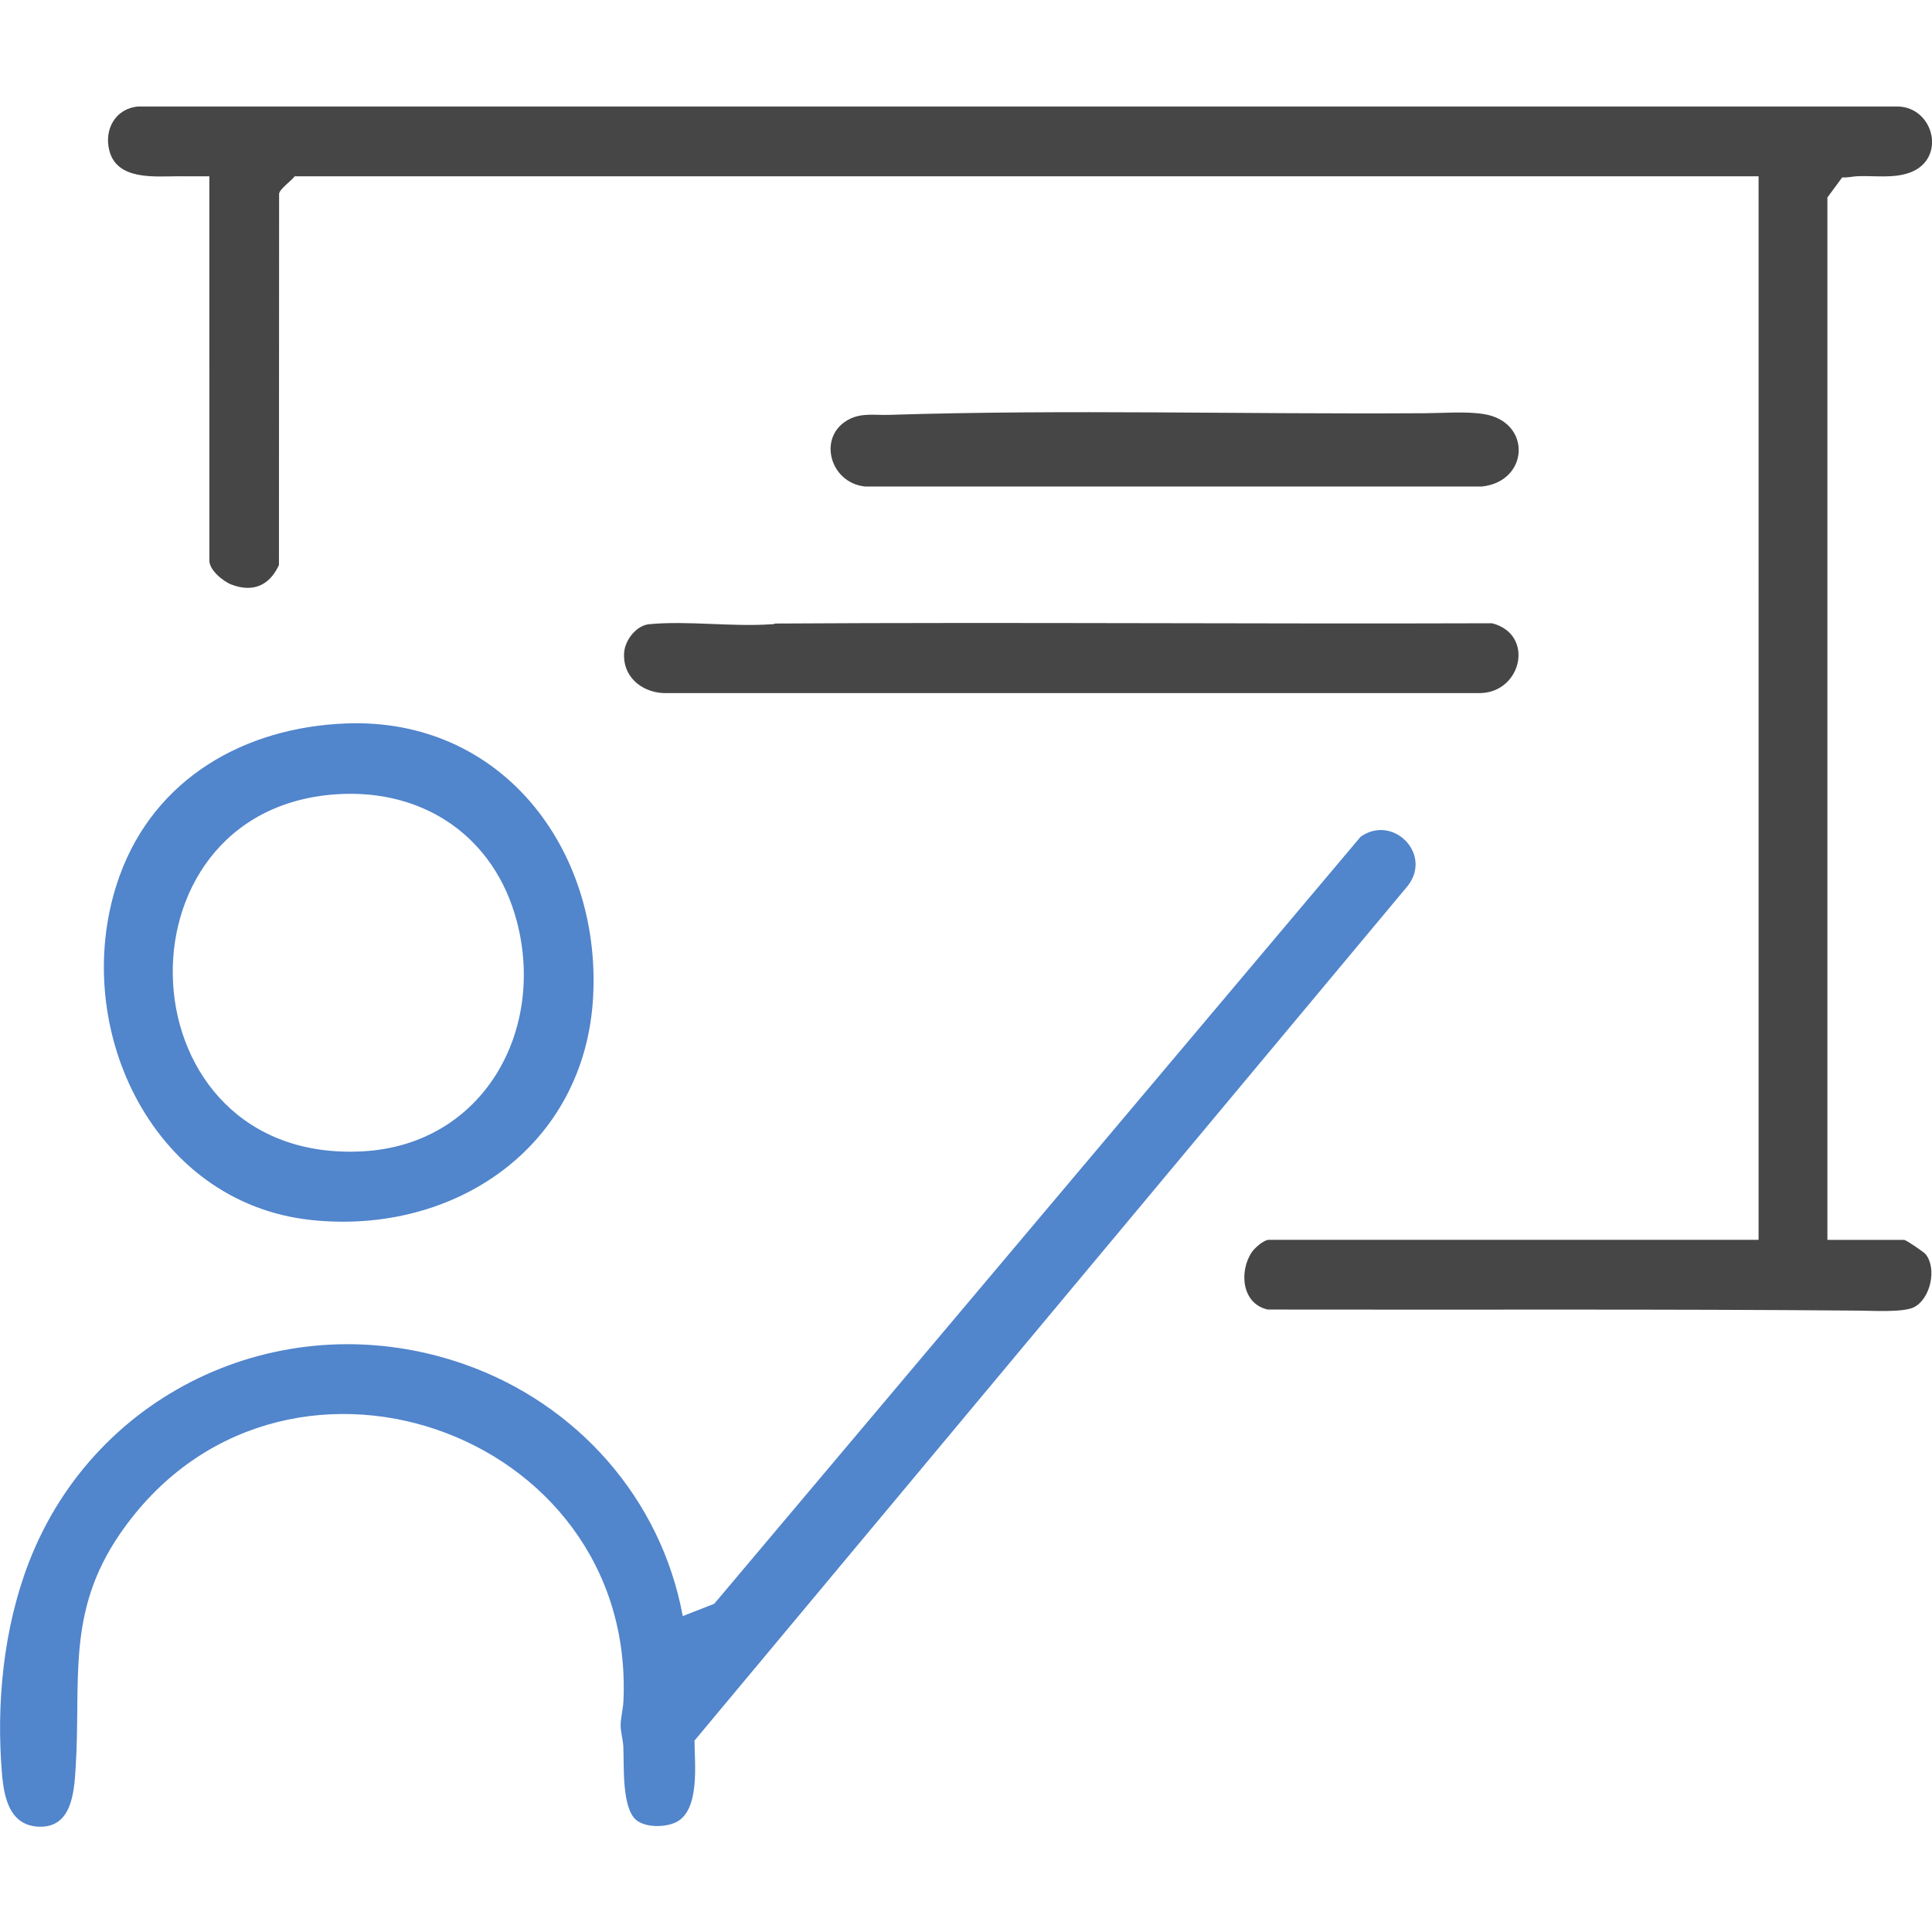
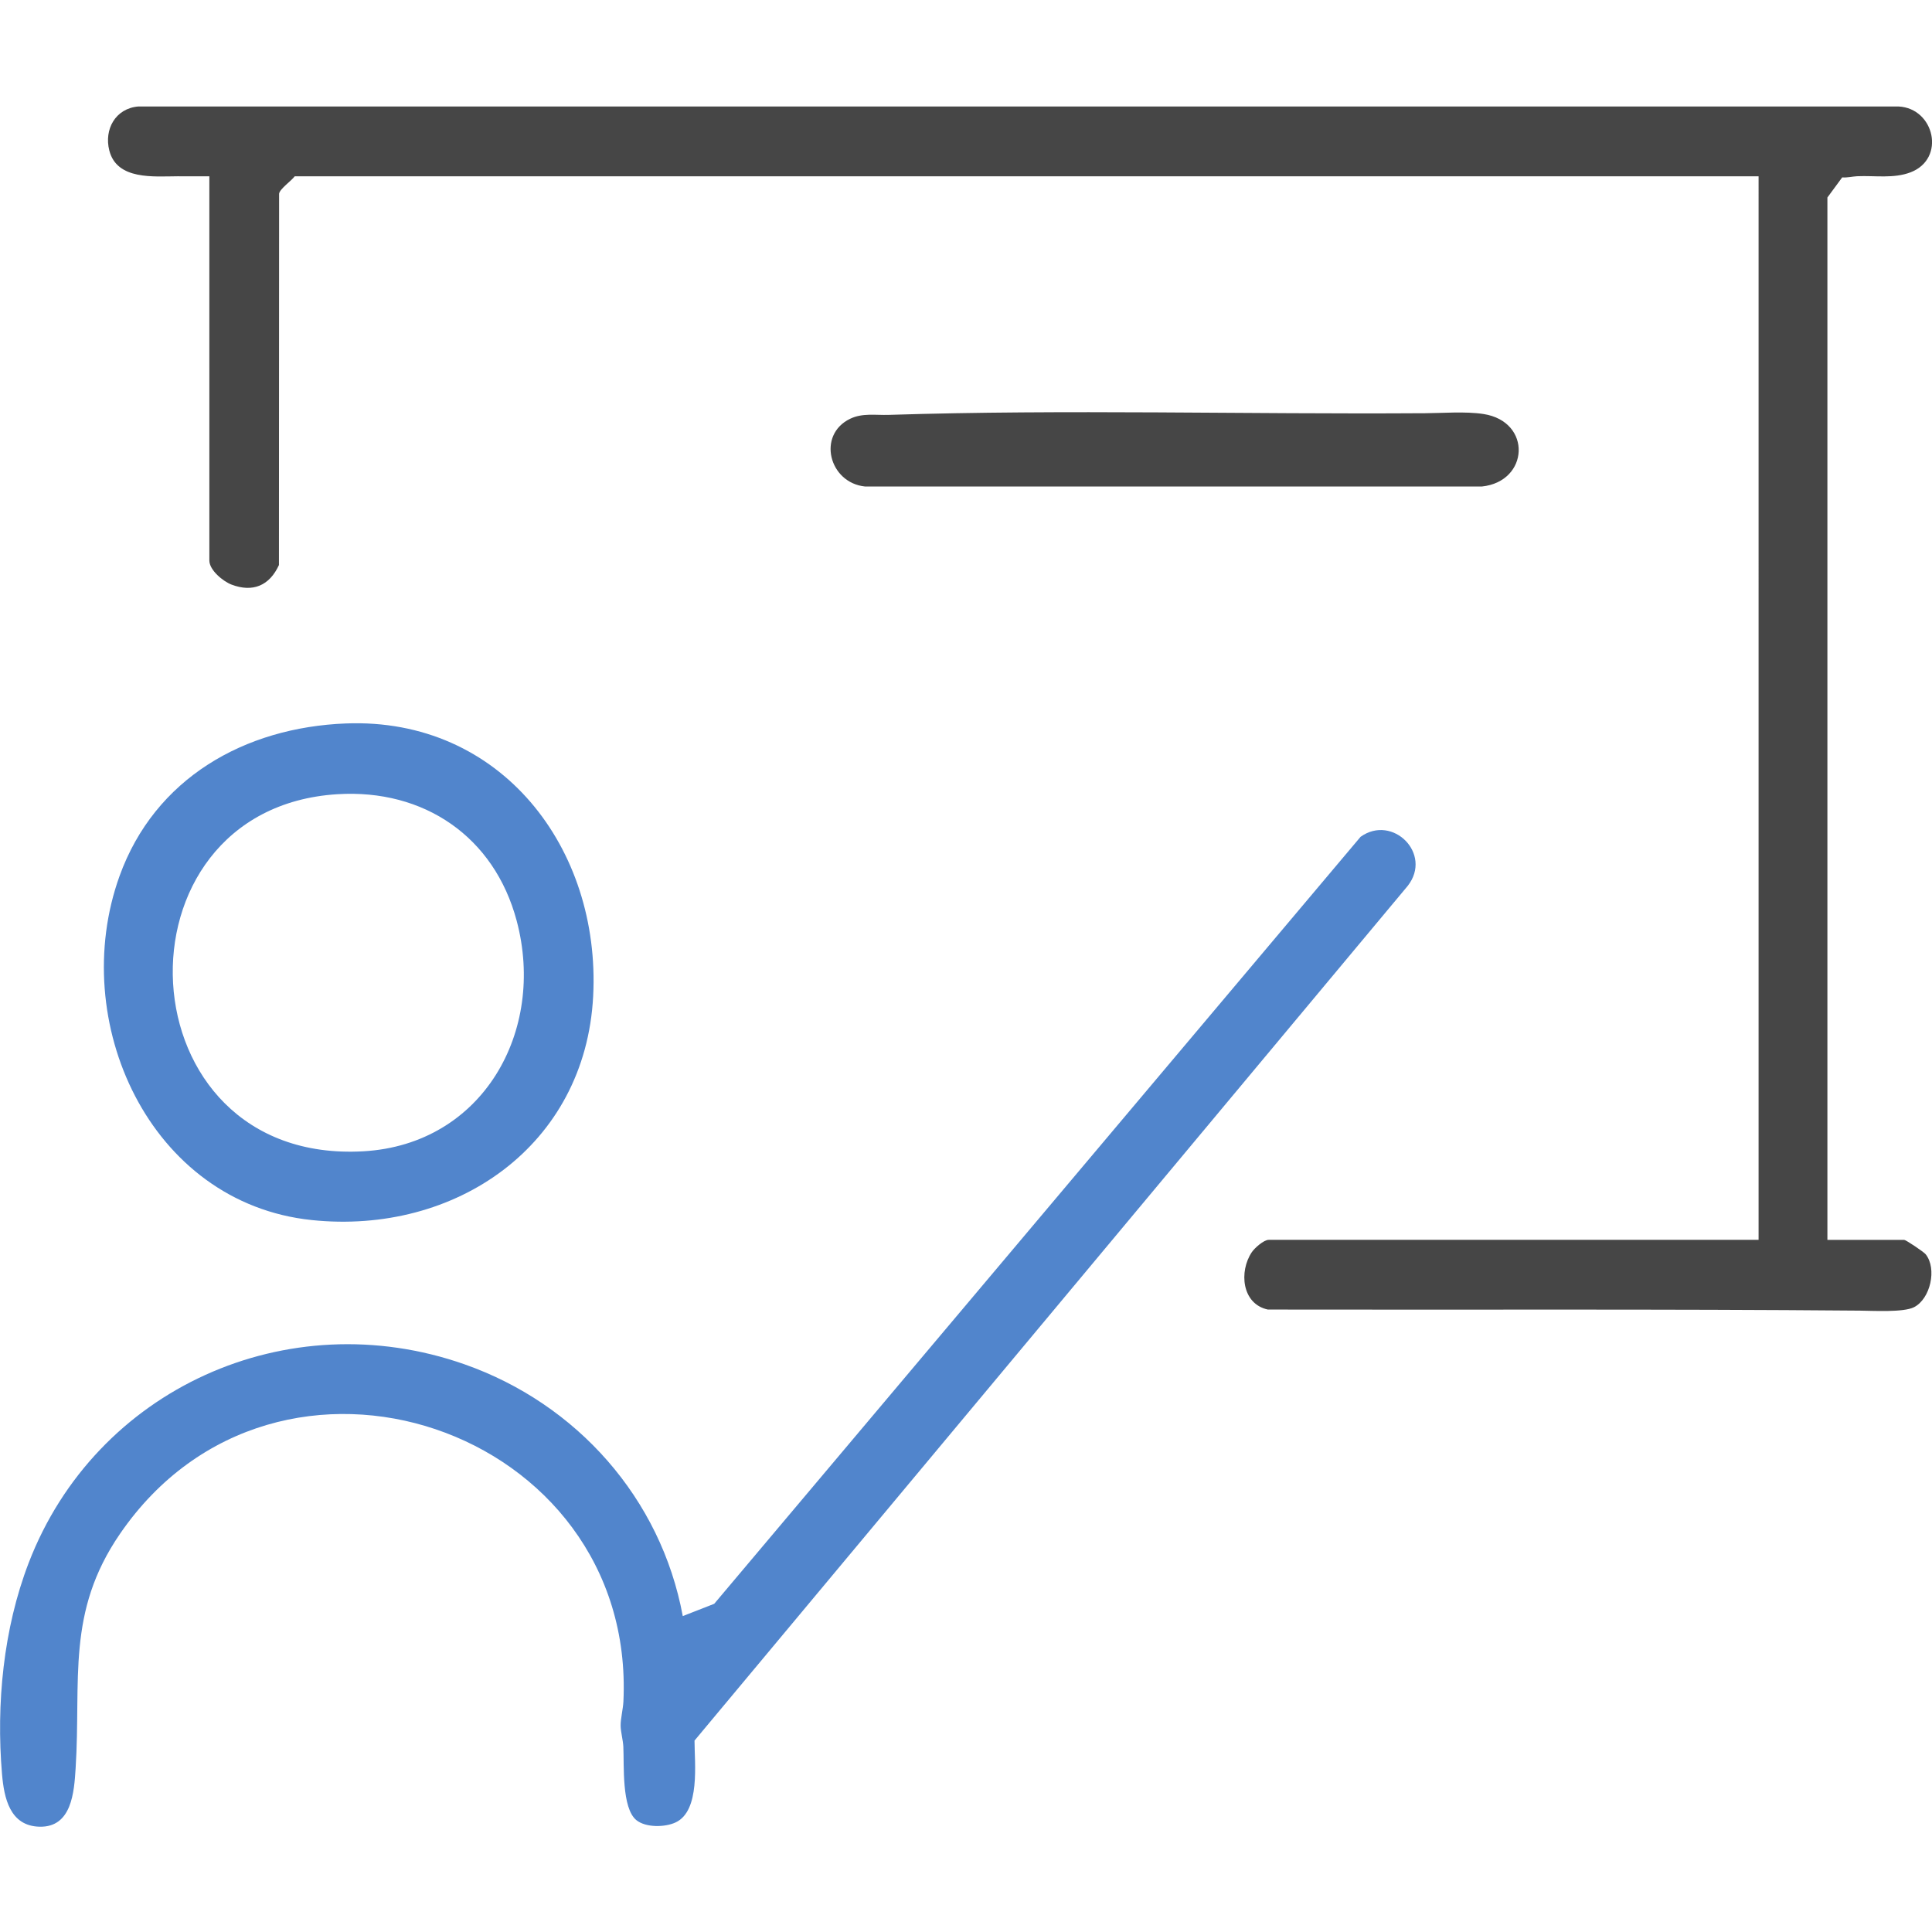
<svg xmlns="http://www.w3.org/2000/svg" id="Layer_4" version="1.1" viewBox="0 0 500 500">
  <path d="M472.92,320.88h19.89c.43,0,5.08,3.12,5.55,3.72,2.98,3.73,1.24,11.53-3.01,13.7-2.72,1.39-10.64.92-14.02.89-51.03-.44-102.15-.18-153.21-.28-6.76-1.45-7.5-9.88-4.15-14.85.73-1.08,3.09-3.19,4.38-3.19h126.77V45.63H76.27c-.83,1.15-3.87,3.25-4.04,4.5l-.04,96.1c-2.43,5.31-6.74,7.17-12.28,5.06-2.17-.83-5.73-3.73-5.73-6.23V45.63c-2.72.02-5.46-.02-8.18-.01-6.16.02-15.74,1.05-17.71-6.67-1.4-5.46,1.59-10.88,7.47-11.39h455.6c9.26.46,12.28,13.5,3.11,17.03-4.4,1.69-9.25.81-13.86,1.02-1.23.06-2.55.41-3.85.3l-3.83,5.2v269.76Z" style="fill: #464646;" />
  <path d="M176.68,418.25l8.16-3.19,167.28-198.5c8.29-5.91,18.68,4.4,12.21,12.69l-184.59,221.21c0,5.79,1.54,18.2-4.91,21.19-2.73,1.27-7.65,1.37-10.1-.57-3.89-3.09-3.18-14.31-3.41-19.04-.08-1.67-.68-3.85-.7-5.4-.03-1.79.63-4.38.72-6.31,3.33-70.77-89.59-102.63-130.27-43.4-13.99,20.37-10.05,37.76-11.5,60.73-.39,6.11-.98,15.28-9.32,15.09-7.73-.17-9.2-7.47-9.73-13.64-1.53-18.13.35-37.57,6.89-54.6,17.34-45.14,67-67.52,112.8-51.43,29.05,10.21,50.85,34.69,56.49,65.16Z" style="fill: #5185cc;" />
  <path d="M89.52,187.23c40.16-1.57,65.97,32.34,63.99,70.58-2.01,38.79-35.69,61.83-72.85,57.94-42.04-4.4-63.23-51.52-49.73-89.01,9.12-25.32,32.35-38.49,58.58-39.51ZM87.32,205.54c-59.76,3.72-55.9,96.02,6.76,92.41,30.85-1.78,47.25-31.06,39.64-59.64-5.79-21.76-23.99-34.16-46.39-32.77Z" style="fill: #5185cc;" />
-   <path d="M200.79,161.37c61.79-.38,123.59.14,185.38-.07,11.04,2.9,7.68,17.72-2.92,18.07h-211.58c-5.86-.29-10.69-4.48-10.13-10.63.29-3.18,3.19-6.89,6.47-7.2,9.95-.94,21.39.72,31.5.02.43.1.93-.18,1.28-.18Z" style="fill: #464646;" />
  <path d="M368.43,106.95c4.83-.03,10.84-.53,15.52.2,12.59,1.97,11.79,17.49-.46,18.76h-159.58c-9.37-.93-12.54-13.38-3.88-17.54,3.2-1.53,6.56-.89,9.98-1,45.76-1.46,92.52-.12,138.42-.43Z" style="fill: #464646;" />
</svg>